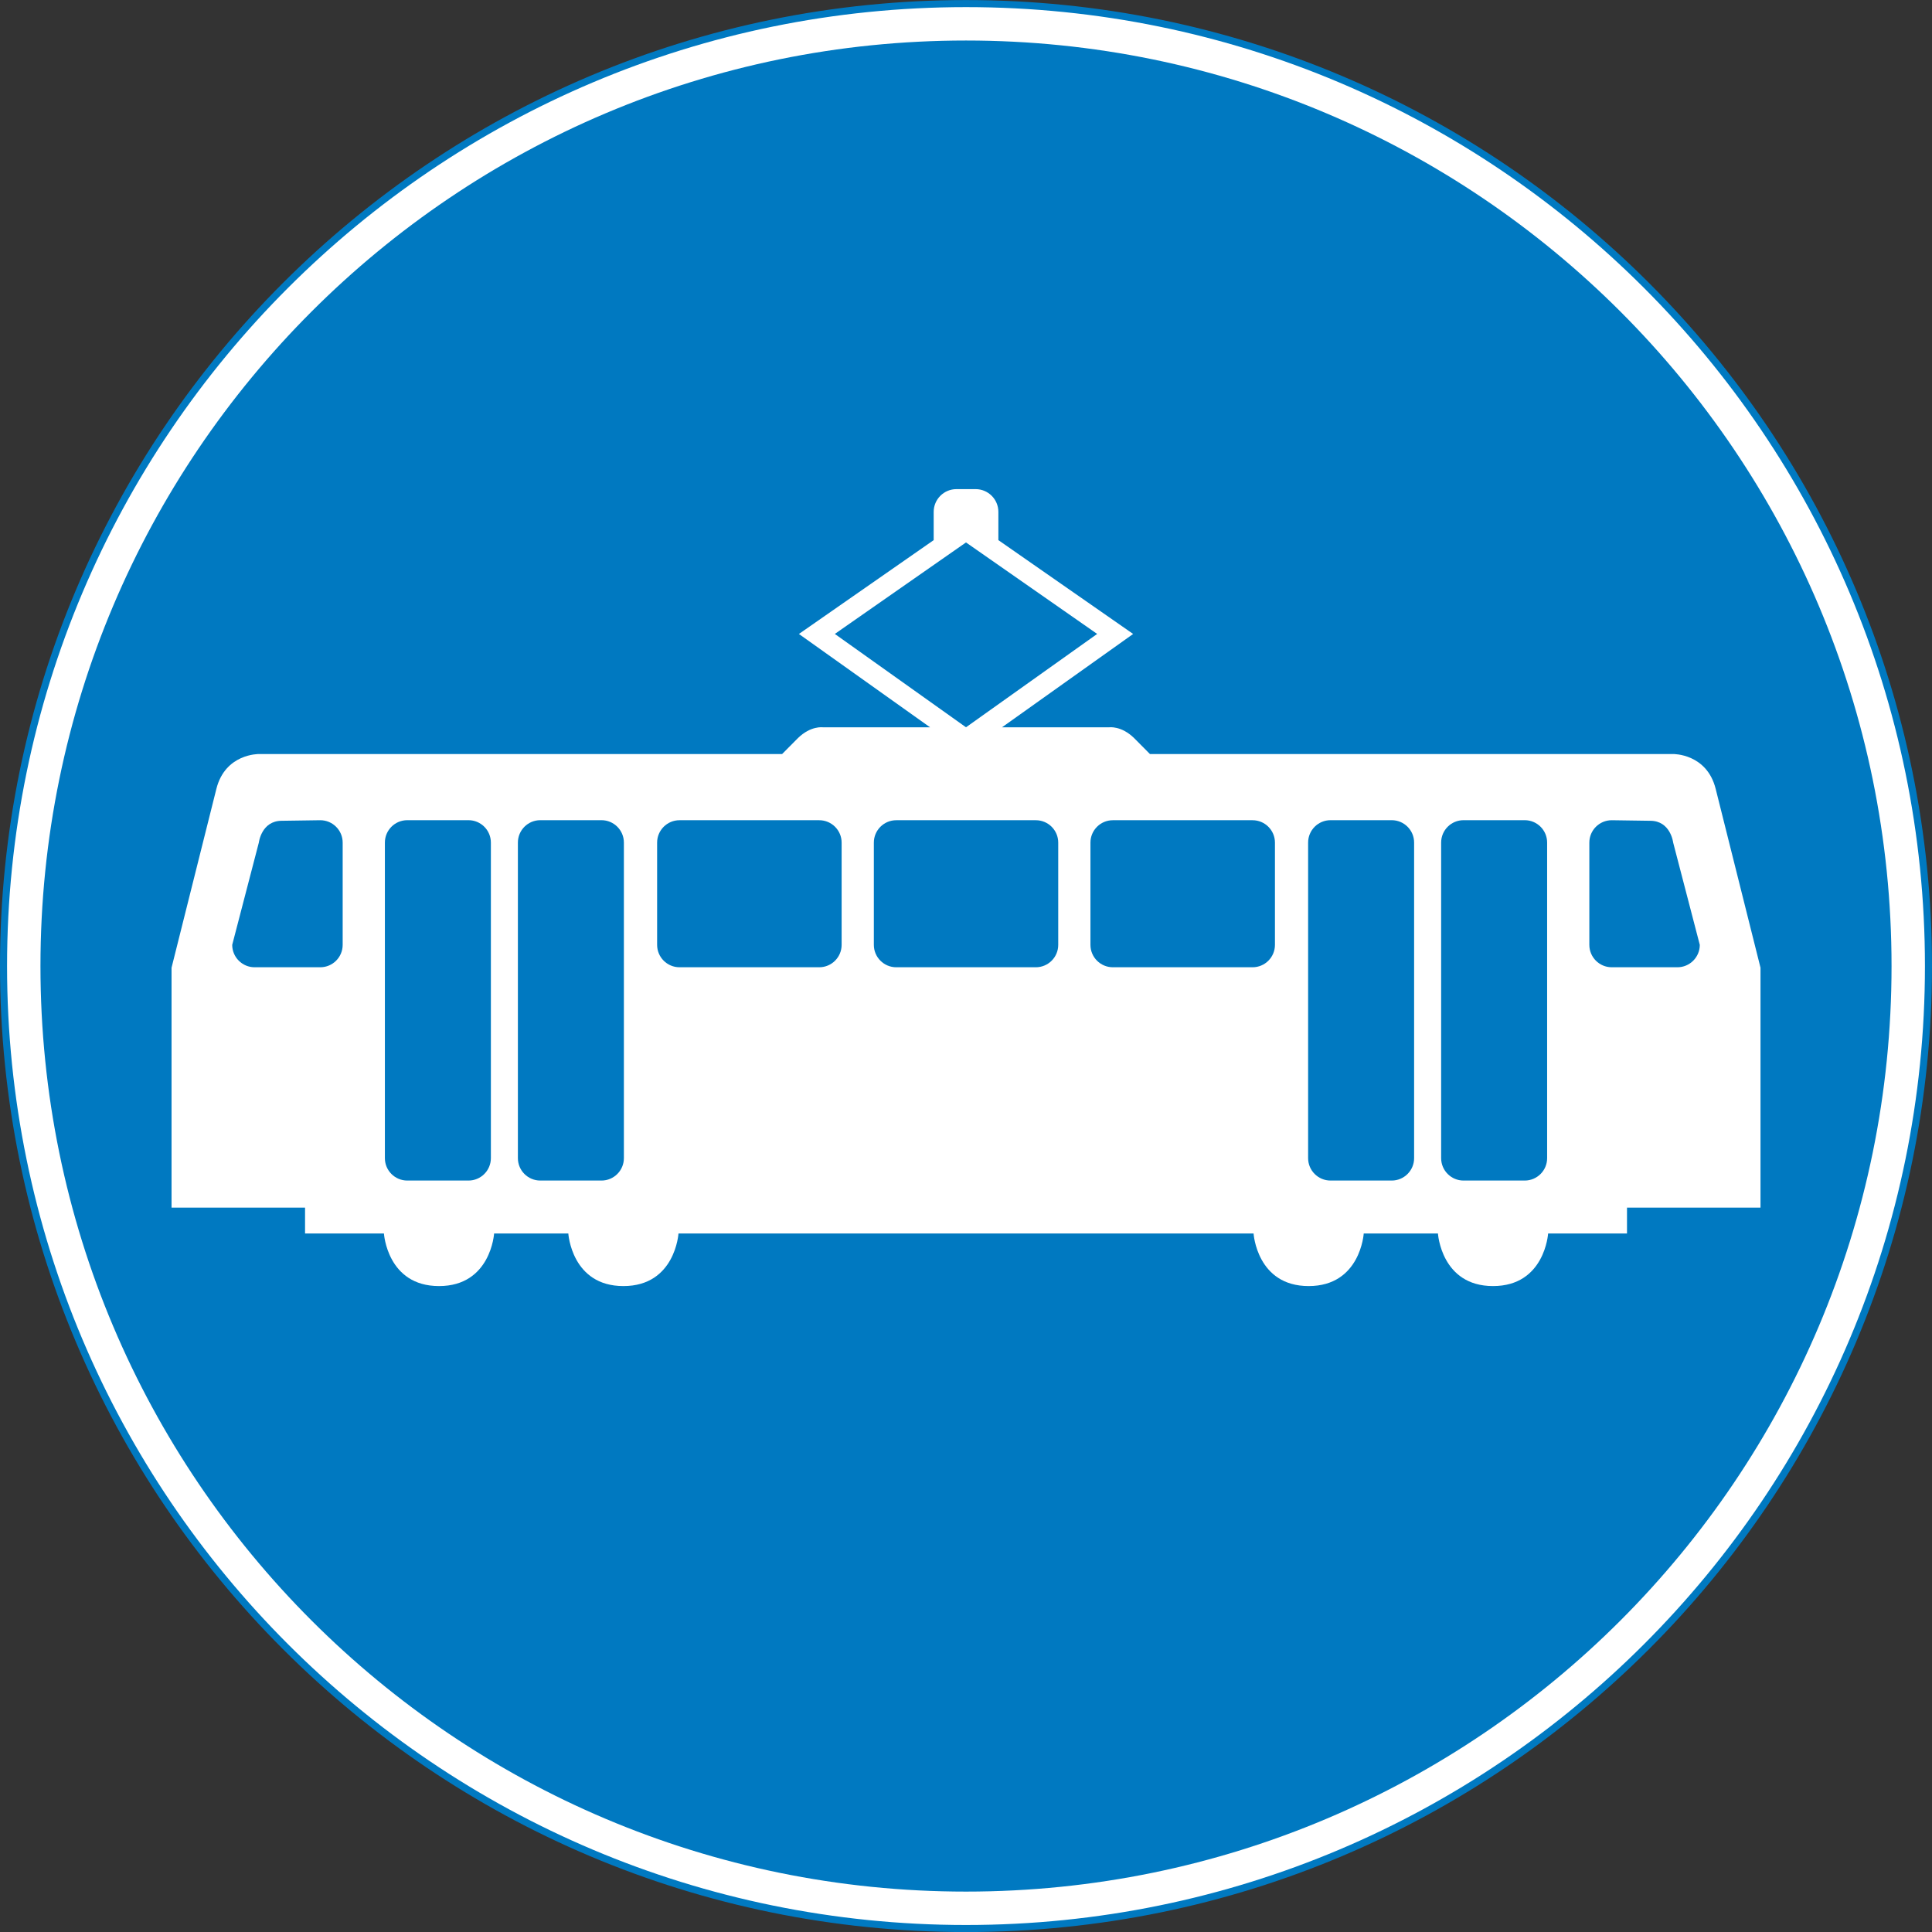
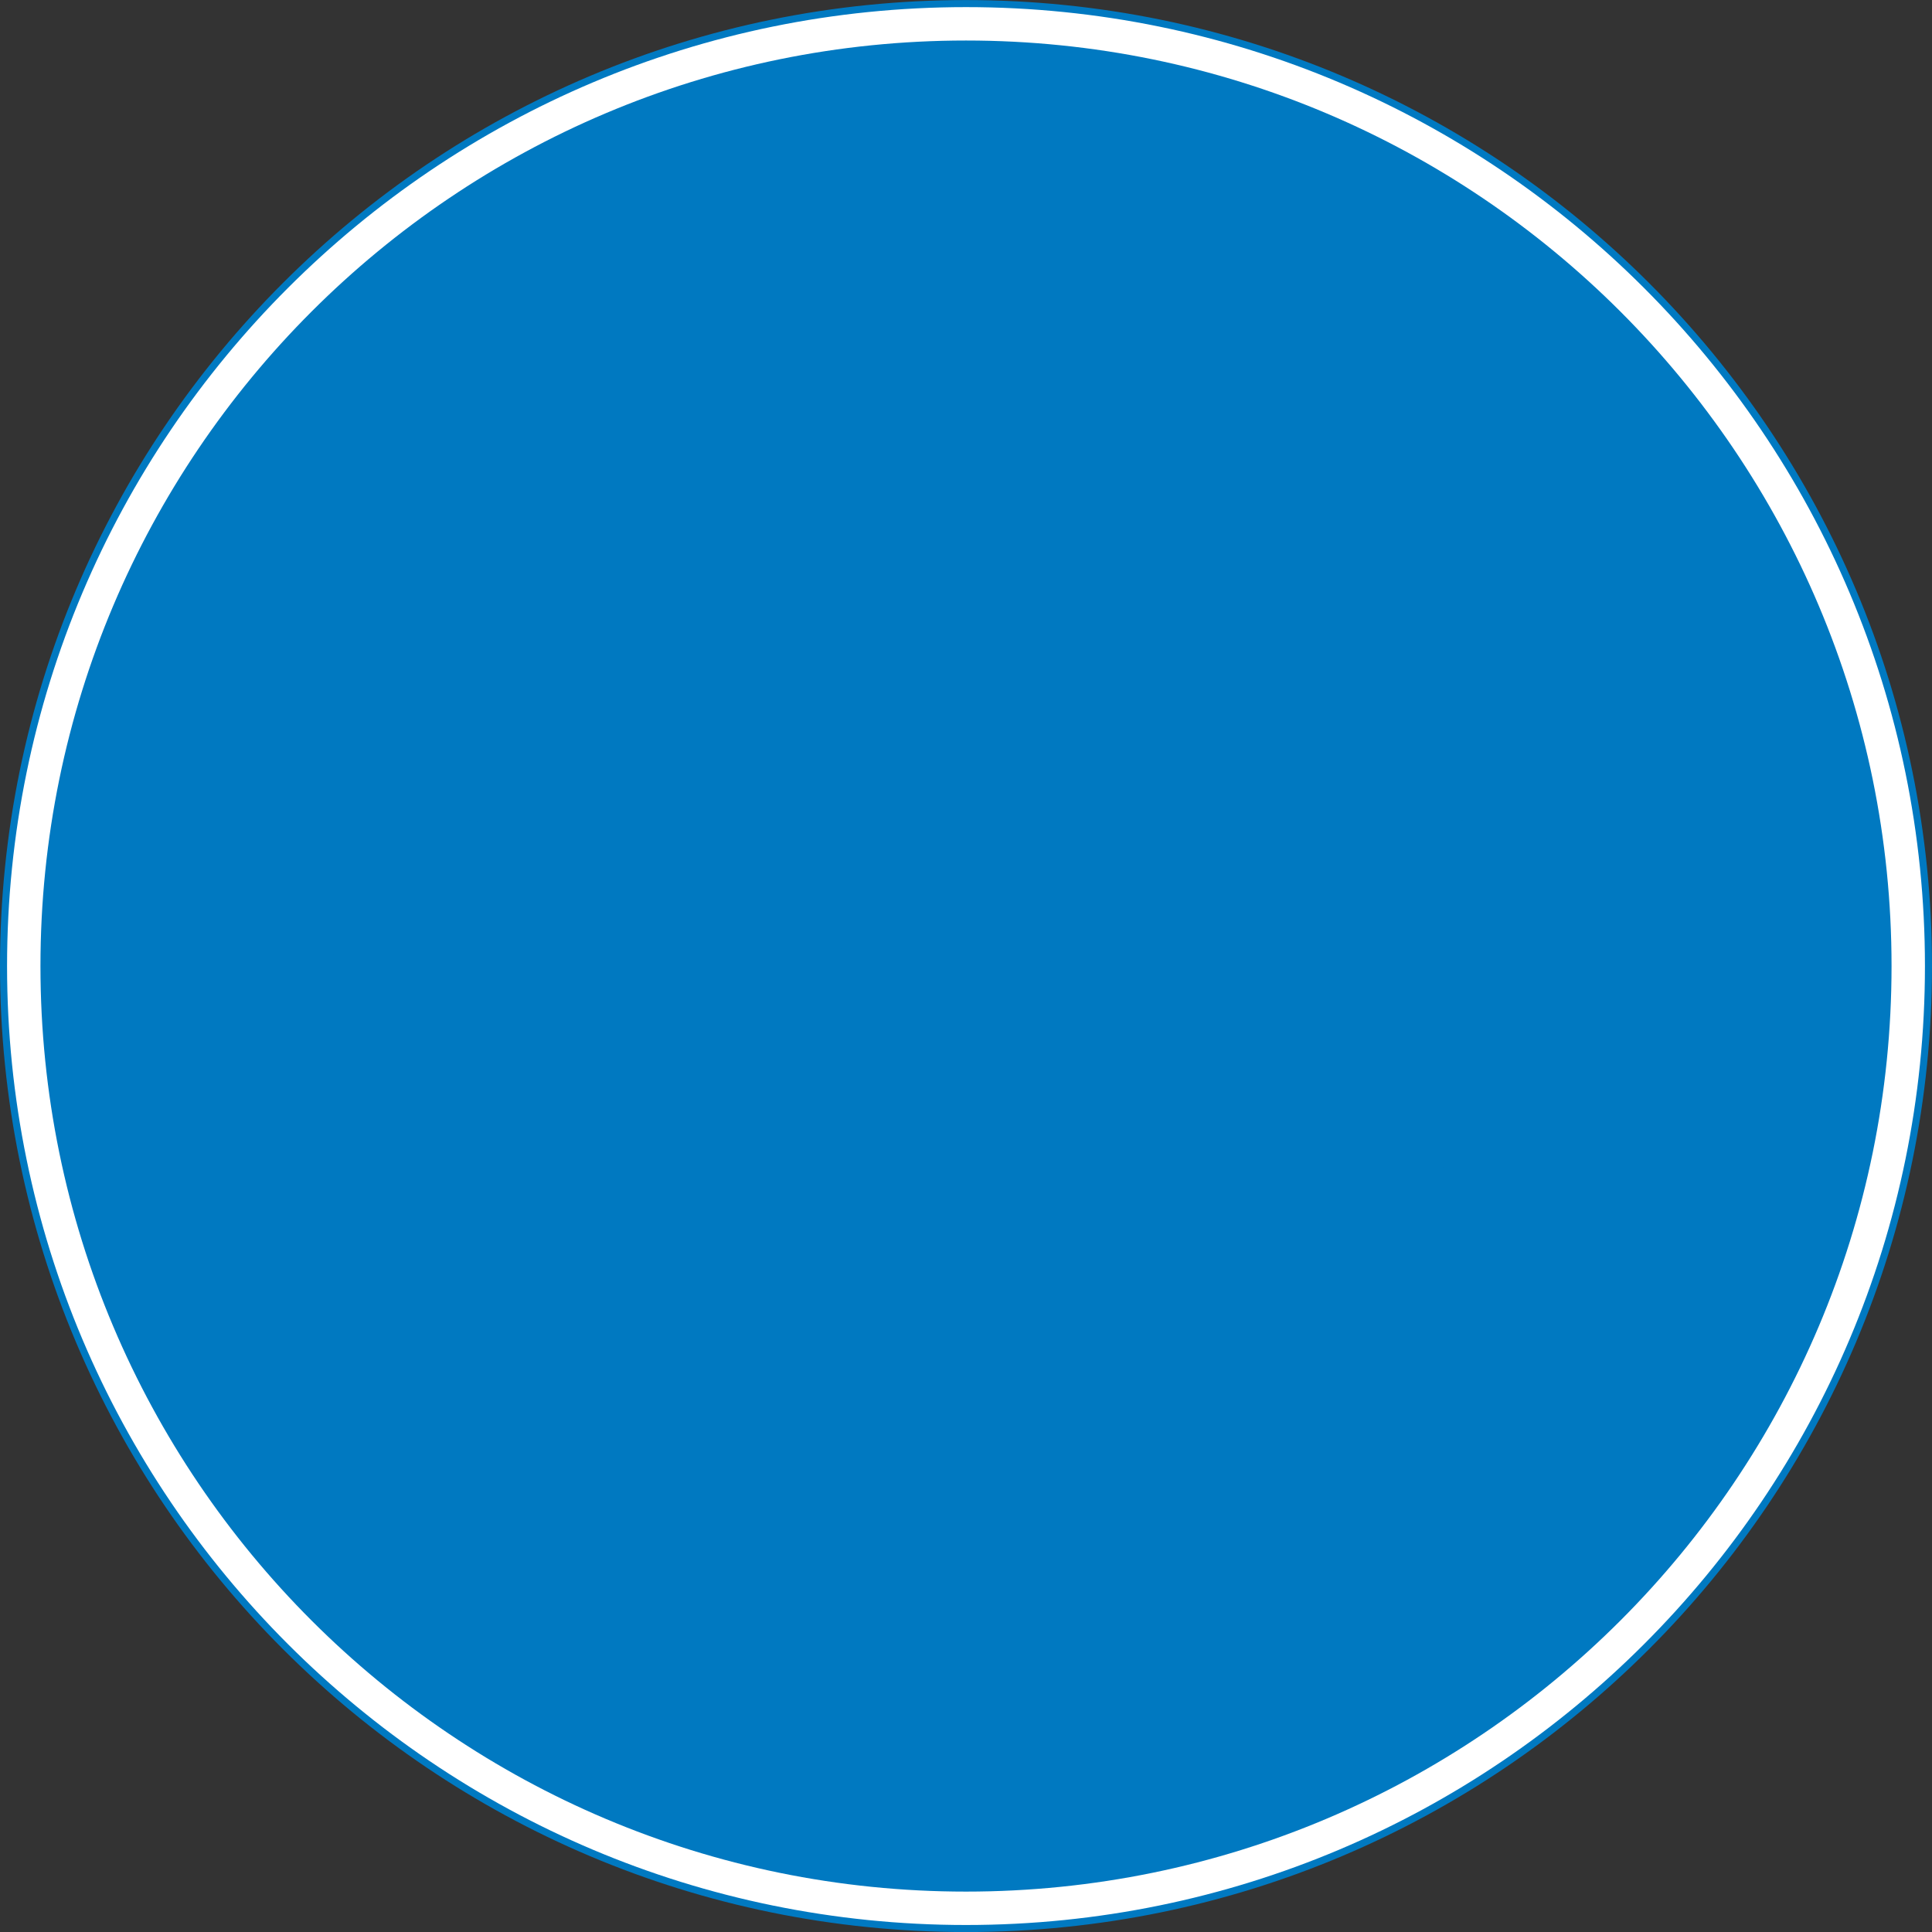
<svg xmlns="http://www.w3.org/2000/svg" xmlns:ns1="http://www.inkscape.org/namespaces/inkscape" version="1.1" width="342.05" height="342.05" id="svg2" xml:space="preserve">
  <rect width="100%" height="100%" fill="#333333" stroke="none" />
  <defs id="defs6">
    <clipPath id="clipPath18">
      <path d="M 0,2736.4 V 0 H 2736.4 V 2736.4 H 0 z" ns1:connector-curvature="0" id="path20" />
    </clipPath>
  </defs>
  <g transform="matrix(1.25,0,0,-1.25,0,342.06)" id="g10">
    <g transform="scale(0.1,0.1)" id="g12">
      <g id="g14">
        <g clip-path="url(#clipPath18)" id="g16">
          <path d="m 1368.2,2731.4 c 752.87,0 1363.2,-610.35 1363.2,-1363.2 C 2731.4,615.35 2121.1,5 1368.2,5 615.34,5 5,615.35 5,1368.2 5,2121.1 615.34,2731.4 1368.2,2731.4" ns1:connector-curvature="0" id="path22" style="fill:#ffffff" />
          <path d="m 1368.2,2731.4 c 752.87,0 1363.2,-610.35 1363.2,-1363.2 C 2731.4,615.35 2121.1,5 1368.2,5 615.34,5 5,615.35 5,1368.2 5,2121.1 615.34,2731.4 1368.2,2731.4 z" ns1:connector-curvature="0" id="path24" style="fill:none;stroke:#0079c1;stroke-width:10" />
          <path d="m 1368.2,2679.1 c 723.98,0 1310.9,-586.93 1310.9,-1310.9 C 2679.1,644.24 2092.2,57.3 1368.2,57.3 644.23,57.301 57.3,644.24 57.3,1368.2 c 0,723.99 586.93,1310.9 1310.9,1310.9" ns1:connector-curvature="0" id="path26" style="fill:#0079c1" />
-           <path d="m 1775.5,989.43 c 0,0 4.63,-74.481 78.01,-74.481 73.39,0 78.02,74.481 78.02,74.481 h 105.12 c 0,0 4.63,-74.481 78.01,-74.481 73.39,0 78.02,74.481 78.02,74.481 h 111.73 v 36.59 h 189.08 v 339.83 l -63.46,253.22 c -12.56,50.25 -60.17,49.42 -60.17,49.42 h -741.13 l -22.48,22.64 c -18.19,17.77 -35.29,15.21 -35.29,15.21 h -151.81 l 185.78,132.22 -190.88,132.9 v 40 c 0,17.81 -14.45,32.25 -32.26,32.25 h -27.11 c -17.81,0 -32.25,-14.44 -32.25,-32.25 v -40 l -190.88,-132.9 185.78,-132.22 h -151.81 c 0,0 -17.11,2.56 -35.29,-15.21 l -22.48,-22.64 H 366.61 c 0,0 -47.606,0.83 -60.168,-49.42 l -63.473,-253.22 v -339.83 h 189.09 v -36.59 h 111.73 c 0,0 4.629,-74.481 78.02,-74.481 73.383,0 78.012,74.481 78.012,74.481 h 105.12 c 0,0 4.629,-74.481 78.012,-74.481 73.39,0 78.019,74.481 78.019,74.481 h 814.52" ns1:connector-curvature="0" id="path28" style="fill:#ffffff" />
          <path d="m 1160.3,1366.5 c 17.52,0 31.74,14.21 31.74,31.74 v 144.79 c 0,17.52 -14.22,31.73 -31.74,31.73 H 962.45 c -17.523,0 -31.734,-14.21 -31.734,-31.73 v -144.79 c 0,-17.53 14.211,-31.74 31.734,-31.74 h 197.85" ns1:connector-curvature="0" id="path30" style="fill:#0079c1" />
-           <path d="m 453.61,1366.5 c 17.524,0 31.735,14.21 31.735,31.74 v 144.79 c 0,17.52 -14.211,31.73 -31.735,31.73 l -54.504,-0.79 c -28.921,0 -32.515,-30.94 -32.515,-30.94 l -37.688,-144.79 c 0,-17.53 14.203,-31.74 31.735,-31.74 h 92.972" ns1:connector-curvature="0" id="path32" style="fill:#0079c1" />
+           <path d="m 453.61,1366.5 c 17.524,0 31.735,14.21 31.735,31.74 v 144.79 c 0,17.52 -14.211,31.73 -31.735,31.73 l -54.504,-0.79 l -37.688,-144.79 c 0,-17.53 14.203,-31.74 31.735,-31.74 h 92.972" ns1:connector-curvature="0" id="path32" style="fill:#0079c1" />
          <path d="m 851.91,1064.4 c 17.524,0 31.735,14.21 31.735,31.74 v 446.94 c 0,17.52 -14.211,31.73 -31.735,31.73 h -86.652 c -17.528,0 -31.738,-14.21 -31.738,-31.73 v -446.94 c 0,-17.53 14.21,-31.74 31.738,-31.74 h 86.652" ns1:connector-curvature="0" id="path34" style="fill:#0079c1" />
          <path d="m 663.52,1064.4 c 17.528,0 31.735,14.21 31.735,31.74 v 446.94 c 0,17.52 -14.207,31.73 -31.735,31.73 h -86.648 c -17.527,0 -31.738,-14.21 -31.738,-31.73 v -446.94 c 0,-17.53 14.211,-31.74 31.738,-31.74 h 86.648" ns1:connector-curvature="0" id="path36" style="fill:#0079c1" />
          <path d="m 1368.2,1968.2 185.78,-129.59 -185.78,-132.22 -185.78,132.22 185.78,129.59" ns1:connector-curvature="0" id="path38" style="fill:#0079c1" />
          <path d="m 1576.2,1366.5 c -17.53,0 -31.74,14.21 -31.74,31.74 v 144.79 c 0,17.52 14.21,31.73 31.74,31.73 h 197.84 c 17.53,0 31.74,-14.21 31.74,-31.73 v -144.79 c 0,-17.53 -14.21,-31.74 -31.74,-31.74 H 1576.2" ns1:connector-curvature="0" id="path40" style="fill:#0079c1" />
-           <path d="m 2282.8,1366.5 c -17.52,0 -31.73,14.21 -31.73,31.74 v 144.79 c 0,17.52 14.21,31.73 31.73,31.73 l 54.5,-0.79 c 28.93,0 32.52,-30.94 32.52,-30.94 l 37.69,-144.79 c 0,-17.53 -14.2,-31.74 -31.73,-31.74 h -92.98" ns1:connector-curvature="0" id="path42" style="fill:#0079c1" />
          <path d="m 1884.5,1064.4 c -17.53,0 -31.74,14.21 -31.74,31.74 v 446.94 c 0,17.52 14.21,31.73 31.74,31.73 h 86.65 c 17.53,0 31.74,-14.21 31.74,-31.73 v -446.94 c 0,-17.53 -14.21,-31.74 -31.74,-31.74 h -86.65" ns1:connector-curvature="0" id="path44" style="fill:#0079c1" />
          <path d="m 2072.9,1064.4 c -17.52,0 -31.73,14.21 -31.73,31.74 v 446.94 c 0,17.52 14.21,31.73 31.73,31.73 h 86.66 c 17.51,0 31.73,-14.21 31.73,-31.73 v -446.94 c 0,-17.53 -14.22,-31.74 -31.73,-31.74 h -86.66" ns1:connector-curvature="0" id="path46" style="fill:#0079c1" />
          <path d="m 1467.1,1366.5 c 17.52,0 31.73,14.21 31.73,31.74 v 144.79 c 0,17.52 -14.21,31.73 -31.73,31.73 h -197.68 c -17.53,0 -31.74,-14.21 -31.74,-31.73 v -144.79 c 0,-17.53 14.21,-31.74 31.74,-31.74 h 197.68" ns1:connector-curvature="0" id="path48" style="fill:#0079c1" />
        </g>
      </g>
    </g>
  </g>
</svg>